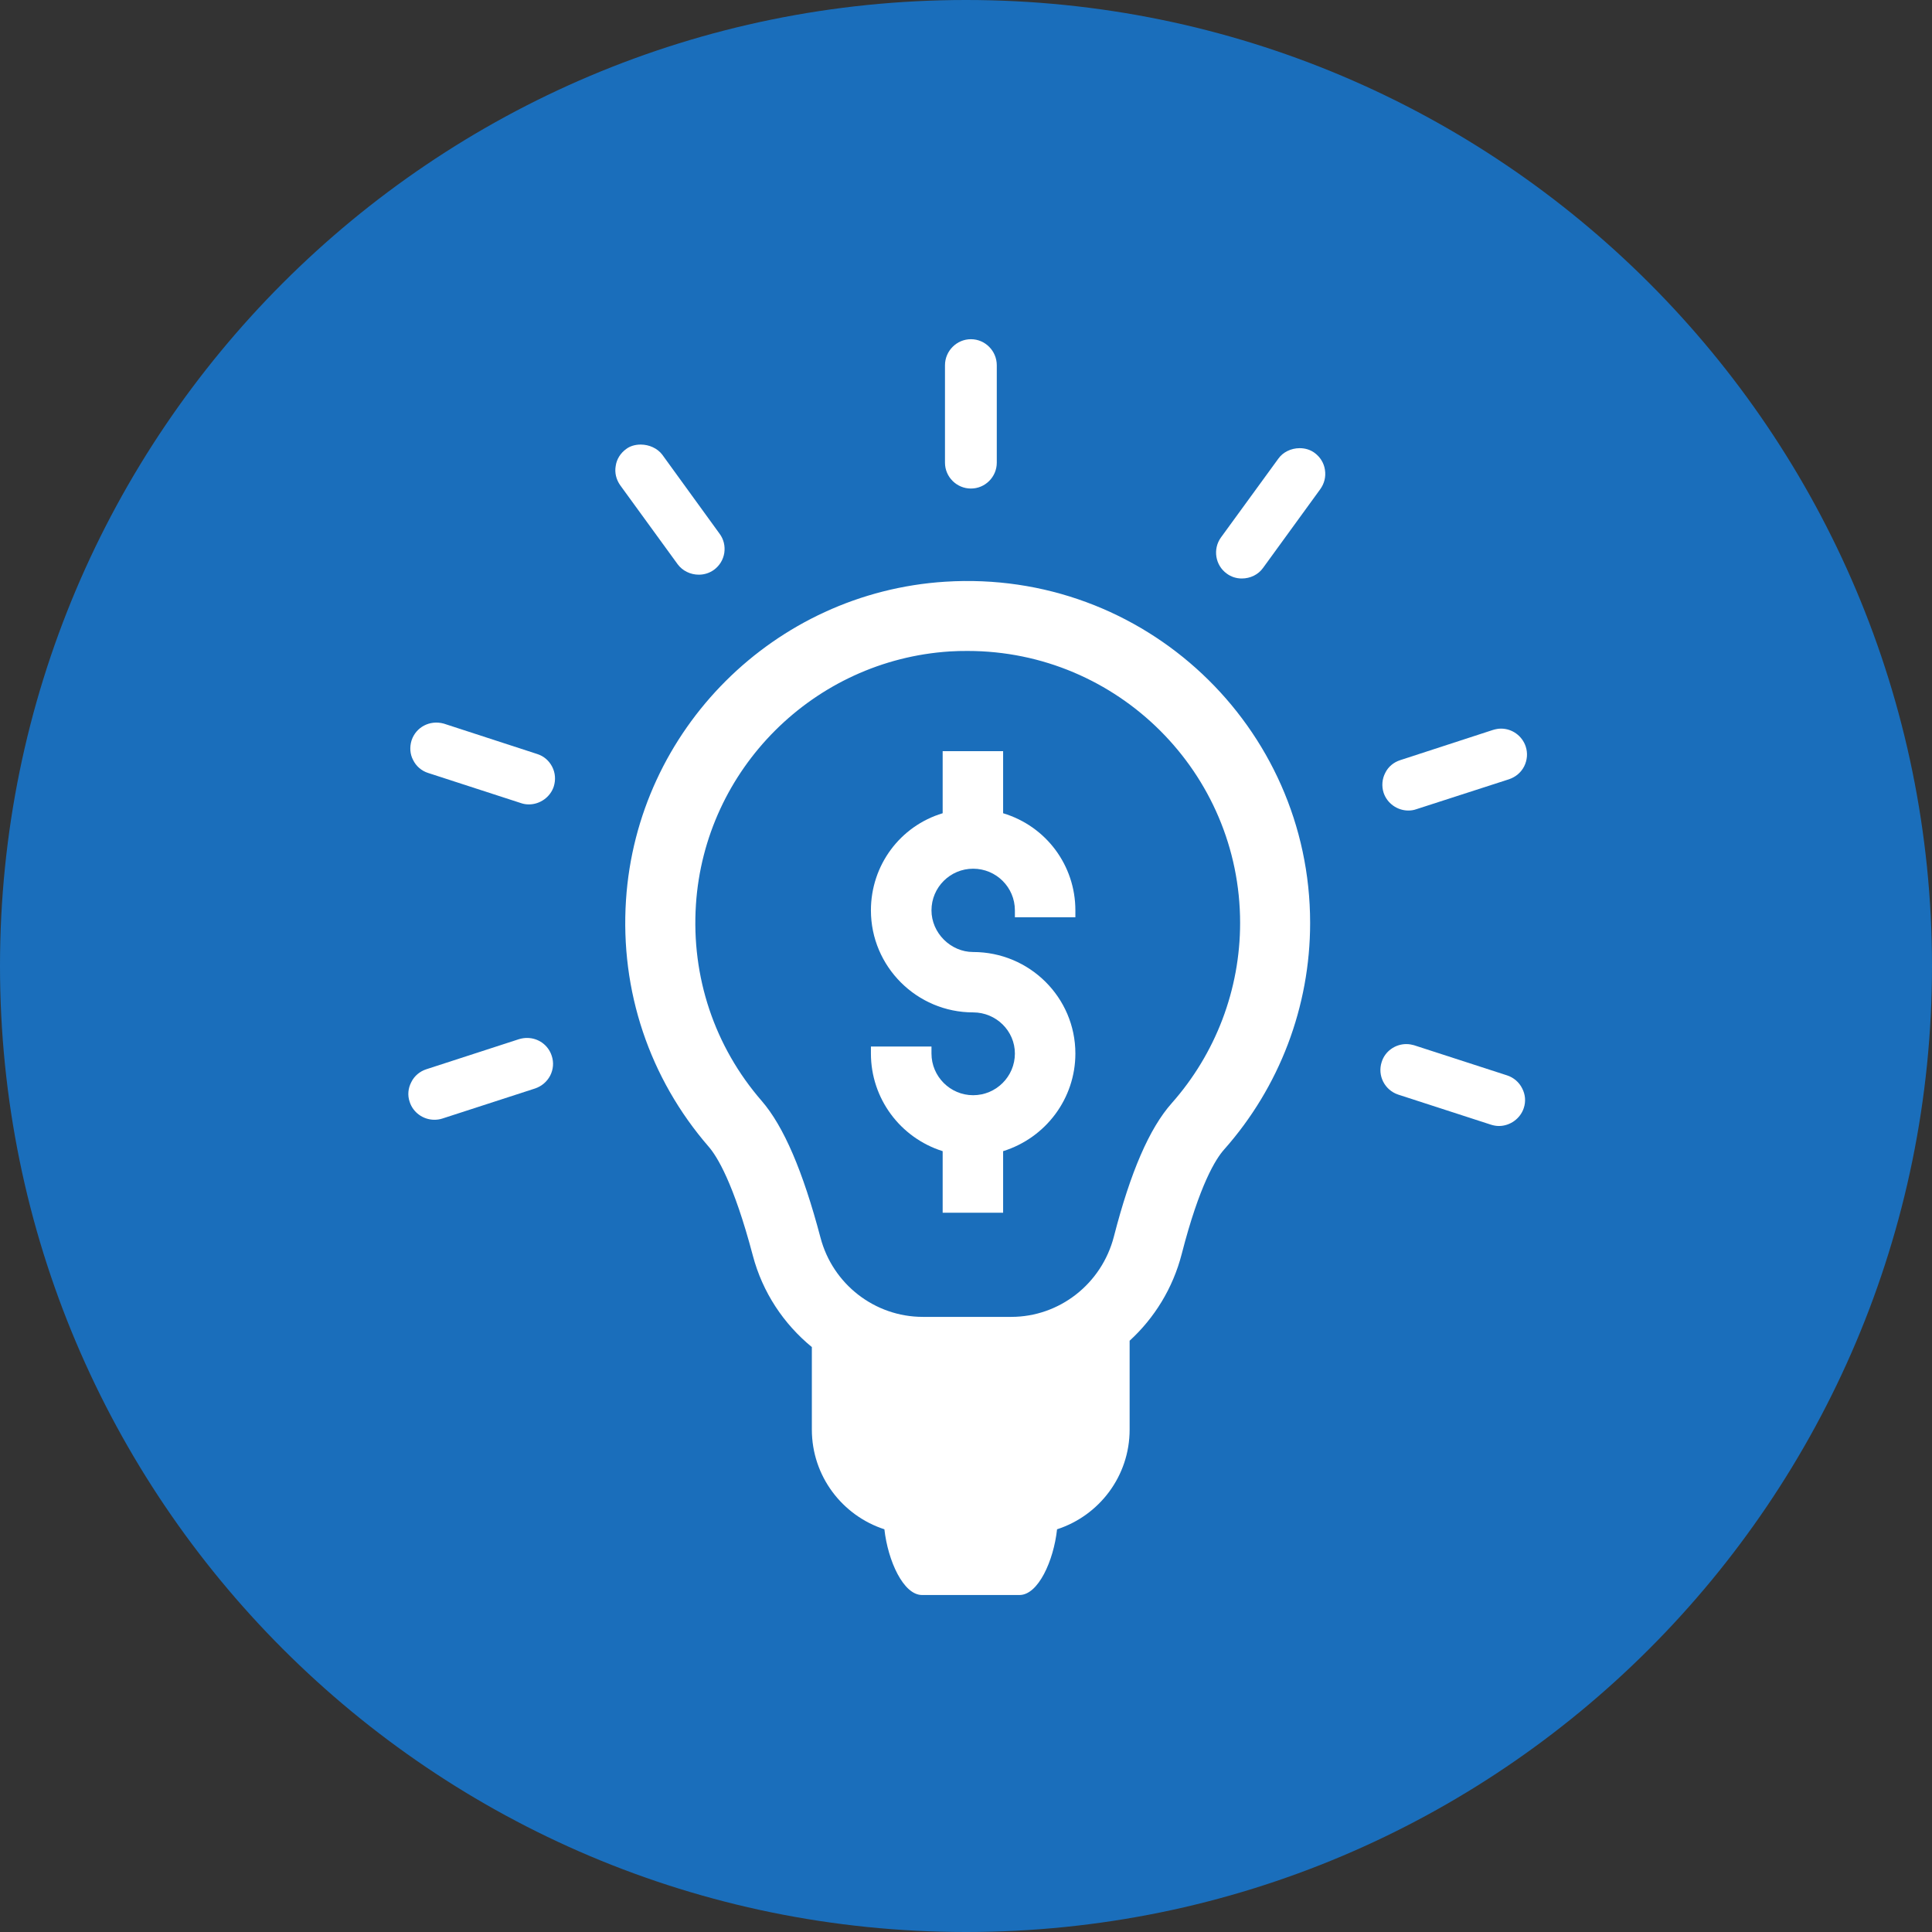
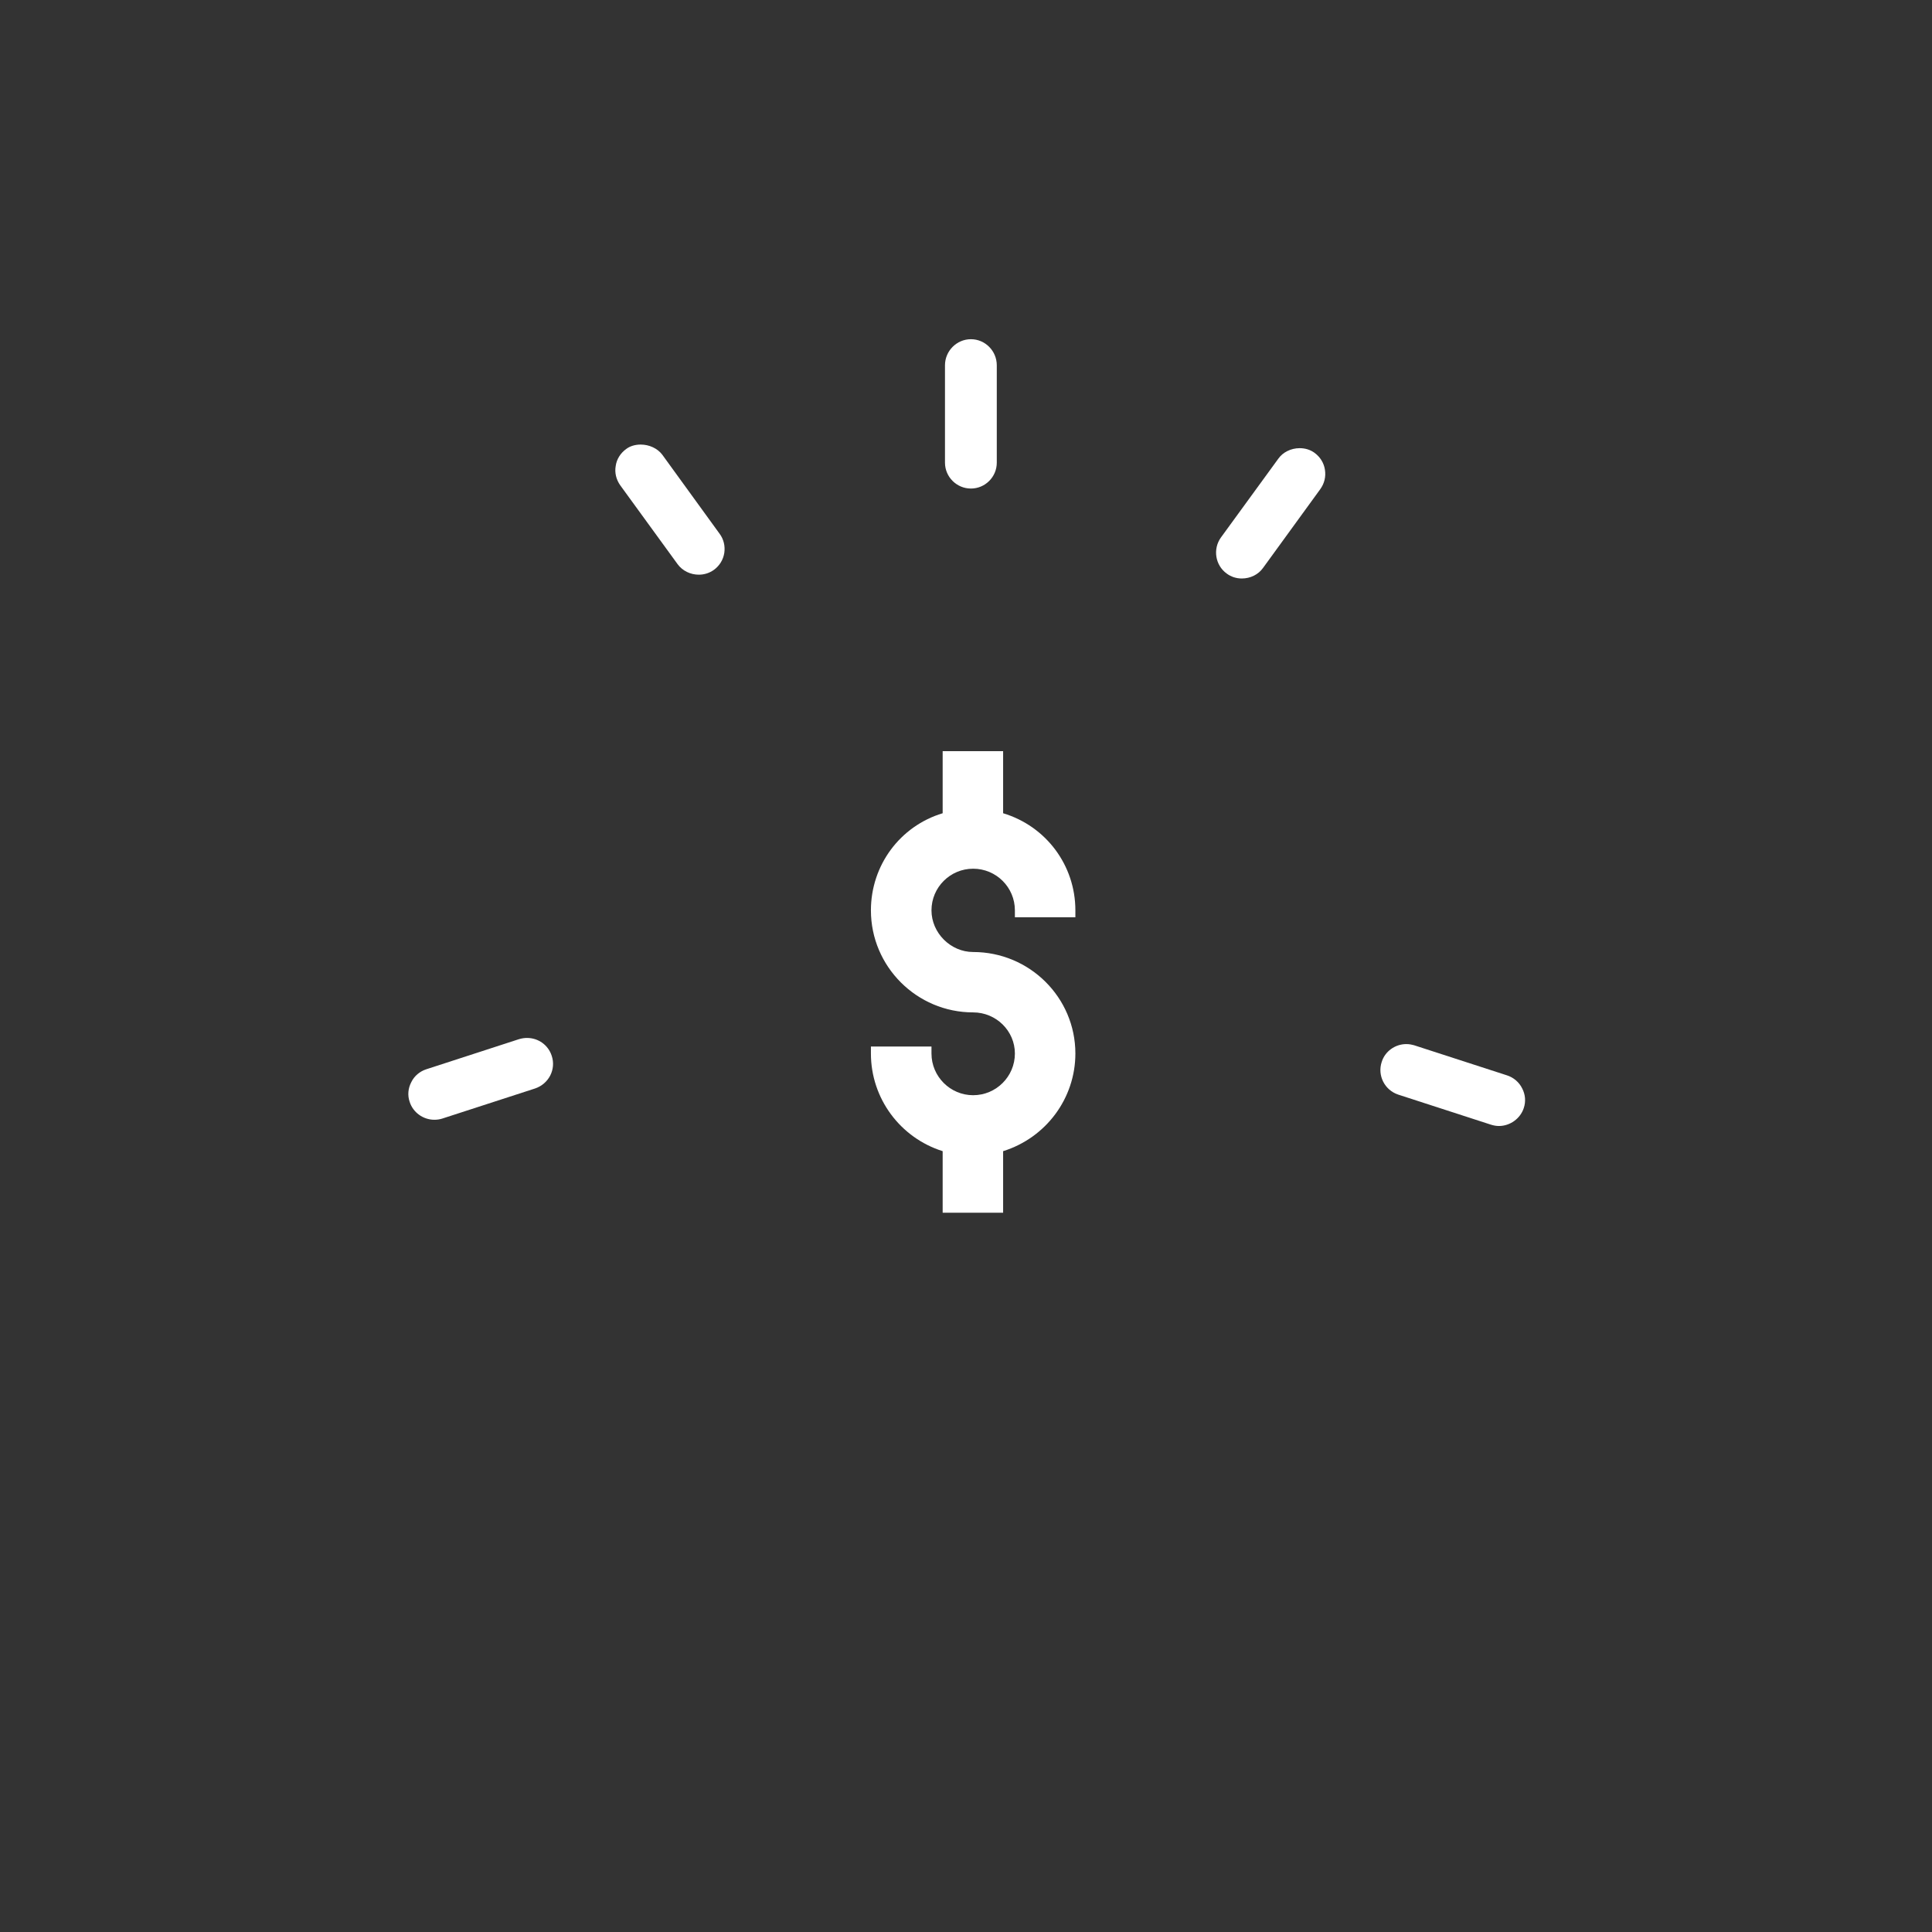
<svg xmlns="http://www.w3.org/2000/svg" width="100" zoomAndPan="magnify" viewBox="0 0 75 75" height="100" preserveAspectRatio="xMidYMid meet" version="1.0">
  <rect x="0" y="0" width="75" height="75" fill="#333333" stroke="none" />
  <defs>
    <clipPath id="6367529734">
-       <path d="M 37.5 0 C 16.789 0 0 16.789 0 37.5 C 0 58.211 16.789 75 37.5 75 C 58.211 75 75 58.211 75 37.5 C 75 16.789 58.211 0 37.5 0 " clip-rule="nonzero" />
-     </clipPath>
+       </clipPath>
    <clipPath id="4342a91d06">
-       <path d="M 24 22 L 51 22 L 51 61.918 L 24 61.918 Z M 24 22 " clip-rule="nonzero" />
-     </clipPath>
+       </clipPath>
    <clipPath id="b182257fd7">
      <path d="M 36 13.168 L 39 13.168 L 39 19 L 36 19 Z M 36 13.168 " clip-rule="nonzero" />
    </clipPath>
    <clipPath id="de75ddb994">
-       <path d="M 15.816 28 L 22 28 L 22 32 L 15.816 32 Z M 15.816 28 " clip-rule="nonzero" />
-     </clipPath>
+       </clipPath>
    <clipPath id="f297fadeda">
      <path d="M 15.816 40 L 22 40 L 22 44 L 15.816 44 Z M 15.816 40 " clip-rule="nonzero" />
    </clipPath>
    <clipPath id="4e26cfba59">
-       <path d="M 53 28 L 59.316 28 L 59.316 32 L 53 32 Z M 53 28 " clip-rule="nonzero" />
-     </clipPath>
+       </clipPath>
    <clipPath id="539483cbd2">
      <path d="M 53 40 L 59.316 40 L 59.316 44 L 53 44 Z M 53 40 " clip-rule="nonzero" />
    </clipPath>
  </defs>
  <g clip-path="url(#6367529734)">
-     <rect x="-7.5" width="90" fill="#1a6ebb" y="-7.5" height="90" fill-opacity="1" />
-   </g>
+     </g>
  <path fill="#ffffff" d="M 38.941 31.57 L 38.941 29.16 L 36.594 29.16 L 36.594 31.57 C 34.945 32.066 33.809 33.586 33.809 35.34 C 33.809 37.523 35.59 39.301 37.777 39.301 C 38.672 39.301 39.398 40.02 39.398 40.898 C 39.398 41.789 38.672 42.516 37.777 42.516 C 36.887 42.516 36.16 41.789 36.16 40.898 L 36.16 40.625 L 33.809 40.625 L 33.809 40.898 C 33.809 42.641 34.945 44.168 36.594 44.688 L 36.594 47.078 L 38.941 47.078 L 38.941 44.688 C 40.605 44.168 41.746 42.637 41.746 40.898 C 41.746 38.723 39.969 36.957 37.777 36.957 C 36.902 36.957 36.16 36.215 36.16 35.34 C 36.16 34.445 36.887 33.723 37.777 33.723 C 38.672 33.723 39.398 34.445 39.398 35.34 L 39.398 35.609 L 41.746 35.609 L 41.746 35.34 C 41.746 33.59 40.605 32.07 38.941 31.57 Z M 38.941 31.57 " fill-opacity="1" fill-rule="nonzero" />
  <g clip-path="url(#4342a91d06)">
    <path fill="#ffffff" d="M 36.691 22.582 C 30.062 23.004 24.734 28.32 24.301 34.941 C 24.07 38.461 25.211 41.863 27.512 44.516 C 27.832 44.883 28.48 45.922 29.223 48.734 C 29.602 50.176 30.426 51.398 31.516 52.293 L 31.516 55.496 C 31.516 57.305 32.699 58.836 34.332 59.367 C 34.469 60.594 35.07 61.918 35.793 61.918 L 39.578 61.918 C 40.301 61.918 40.902 60.594 41.035 59.367 C 42.672 58.836 43.852 57.305 43.852 55.496 L 43.852 52.047 C 44.812 51.168 45.531 50.012 45.875 48.676 C 46.566 45.984 47.199 44.984 47.516 44.629 C 49.672 42.199 50.859 39.074 50.859 35.828 C 50.859 28.219 44.426 22.09 36.691 22.582 Z M 45.484 42.828 C 44.621 43.801 43.887 45.492 43.242 48 C 42.77 49.836 41.129 51.121 39.258 51.121 L 35.824 51.121 C 33.961 51.121 32.328 49.855 31.852 48.047 C 31.168 45.457 30.422 43.723 29.57 42.738 C 27.738 40.629 26.832 37.922 27.016 35.117 C 27.359 29.852 31.594 25.629 36.867 25.289 C 37.102 25.273 37.332 25.27 37.562 25.27 C 43.395 25.27 48.141 30.004 48.141 35.828 C 48.141 38.41 47.195 40.898 45.484 42.828 Z M 45.484 42.828 " fill-opacity="1" fill-rule="nonzero" />
  </g>
  <path fill="#ffffff" d="M 51.035 17.582 C 50.871 17.461 50.672 17.398 50.453 17.398 C 50.117 17.398 49.801 17.555 49.625 17.805 L 47.395 20.867 C 47.074 21.316 47.176 21.945 47.621 22.266 C 47.789 22.391 47.992 22.457 48.207 22.457 C 48.539 22.457 48.848 22.305 49.031 22.047 L 51.254 18.988 C 51.41 18.77 51.477 18.508 51.434 18.238 C 51.395 17.973 51.25 17.742 51.035 17.582 Z M 51.035 17.582 " fill-opacity="1" fill-rule="nonzero" />
  <g clip-path="url(#b182257fd7)">
    <path fill="#ffffff" d="M 37.691 18.965 C 38.246 18.965 38.695 18.512 38.695 17.961 L 38.695 14.18 C 38.695 13.625 38.246 13.168 37.691 13.168 C 37.137 13.168 36.684 13.625 36.684 14.18 L 36.684 17.961 C 36.684 18.512 37.137 18.965 37.691 18.965 Z M 37.691 18.965 " fill-opacity="1" fill-rule="nonzero" />
  </g>
  <path fill="#ffffff" d="M 27.129 22.309 C 27.344 22.309 27.547 22.242 27.715 22.121 C 27.934 21.961 28.074 21.73 28.117 21.465 C 28.156 21.199 28.094 20.934 27.934 20.719 L 25.707 17.648 C 25.523 17.406 25.203 17.258 24.871 17.258 C 24.652 17.258 24.453 17.32 24.309 17.43 C 24.086 17.59 23.938 17.828 23.902 18.086 C 23.855 18.348 23.918 18.613 24.078 18.84 L 26.305 21.902 C 26.492 22.156 26.797 22.309 27.129 22.309 Z M 27.129 22.309 " fill-opacity="1" fill-rule="nonzero" />
  <g clip-path="url(#de75ddb994)">
    <path fill="#ffffff" d="M 20.852 29.27 L 17.227 28.09 C 16.684 27.941 16.148 28.227 15.977 28.742 C 15.895 29.004 15.918 29.281 16.035 29.5 C 16.152 29.742 16.363 29.926 16.625 30.008 L 20.223 31.176 C 20.324 31.211 20.426 31.227 20.531 31.227 C 20.965 31.227 21.363 30.941 21.496 30.535 C 21.578 30.277 21.559 30.004 21.434 29.762 C 21.309 29.523 21.105 29.348 20.852 29.27 Z M 20.852 29.27 " fill-opacity="1" fill-rule="nonzero" />
  </g>
  <g clip-path="url(#f297fadeda)">
    <path fill="#ffffff" d="M 20.461 40.293 C 20.363 40.293 20.27 40.305 20.148 40.34 L 16.551 41.508 C 16.297 41.59 16.082 41.77 15.969 42.004 C 15.84 42.246 15.816 42.52 15.902 42.77 C 16.031 43.184 16.426 43.469 16.863 43.469 C 16.973 43.469 17.074 43.453 17.172 43.422 L 20.773 42.254 C 21.027 42.168 21.234 41.992 21.359 41.754 C 21.48 41.516 21.504 41.242 21.418 40.988 C 21.285 40.57 20.898 40.293 20.461 40.293 Z M 20.461 40.293 " fill-opacity="1" fill-rule="nonzero" />
  </g>
  <g clip-path="url(#4e26cfba59)">
    <path fill="#ffffff" d="M 54.672 31.465 C 54.777 31.465 54.883 31.449 54.98 31.414 L 58.582 30.25 C 58.836 30.164 59.047 29.988 59.168 29.75 C 59.289 29.508 59.312 29.234 59.227 28.977 C 59.09 28.566 58.703 28.285 58.27 28.285 C 58.172 28.285 58.078 28.301 57.957 28.336 L 54.359 29.508 C 54.102 29.59 53.891 29.766 53.777 30 C 53.652 30.238 53.629 30.516 53.711 30.773 C 53.844 31.18 54.238 31.465 54.672 31.465 Z M 54.672 31.465 " fill-opacity="1" fill-rule="nonzero" />
  </g>
  <g clip-path="url(#539483cbd2)">
    <path fill="#ffffff" d="M 58.504 41.746 L 54.887 40.574 C 54.816 40.555 54.711 40.531 54.594 40.531 C 54.156 40.531 53.762 40.816 53.637 41.227 C 53.465 41.75 53.75 42.316 54.277 42.492 L 57.879 43.66 C 57.98 43.691 58.082 43.711 58.188 43.711 C 58.621 43.711 59.02 43.422 59.152 43.016 C 59.238 42.762 59.215 42.488 59.09 42.25 C 58.973 42.012 58.758 41.828 58.504 41.746 Z M 58.504 41.746 " fill-opacity="1" fill-rule="nonzero" />
  </g>
</svg>